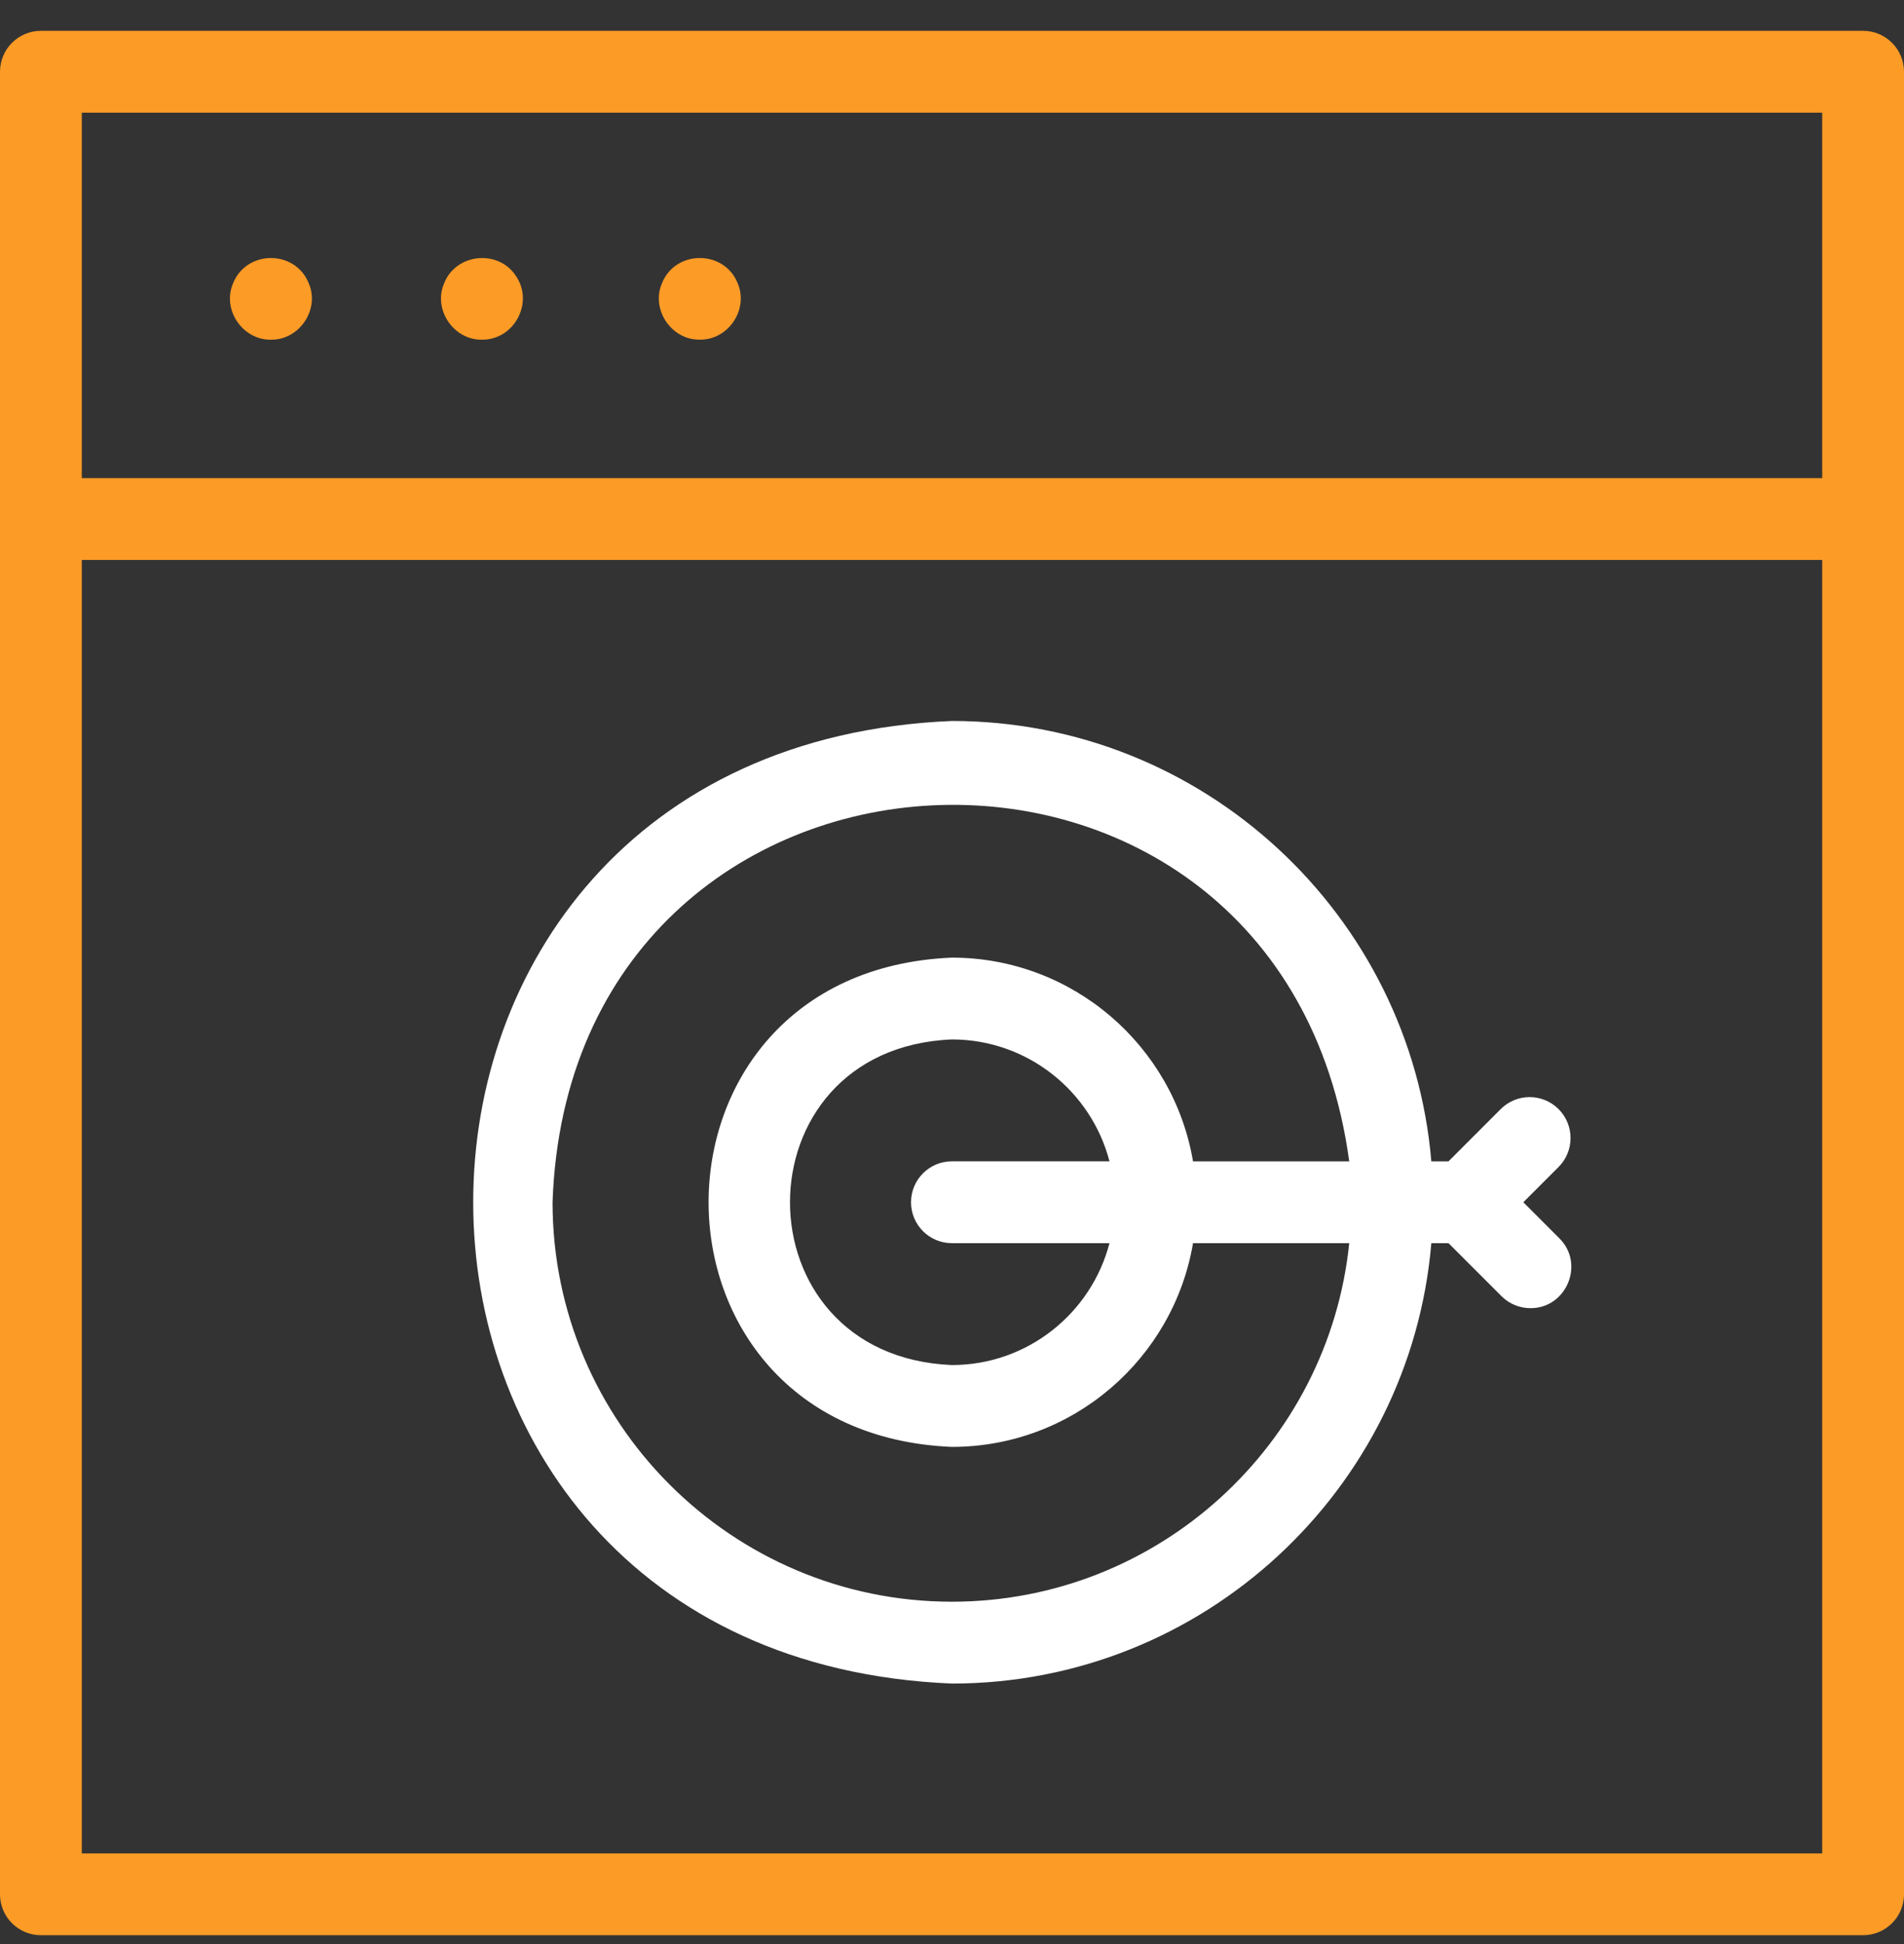
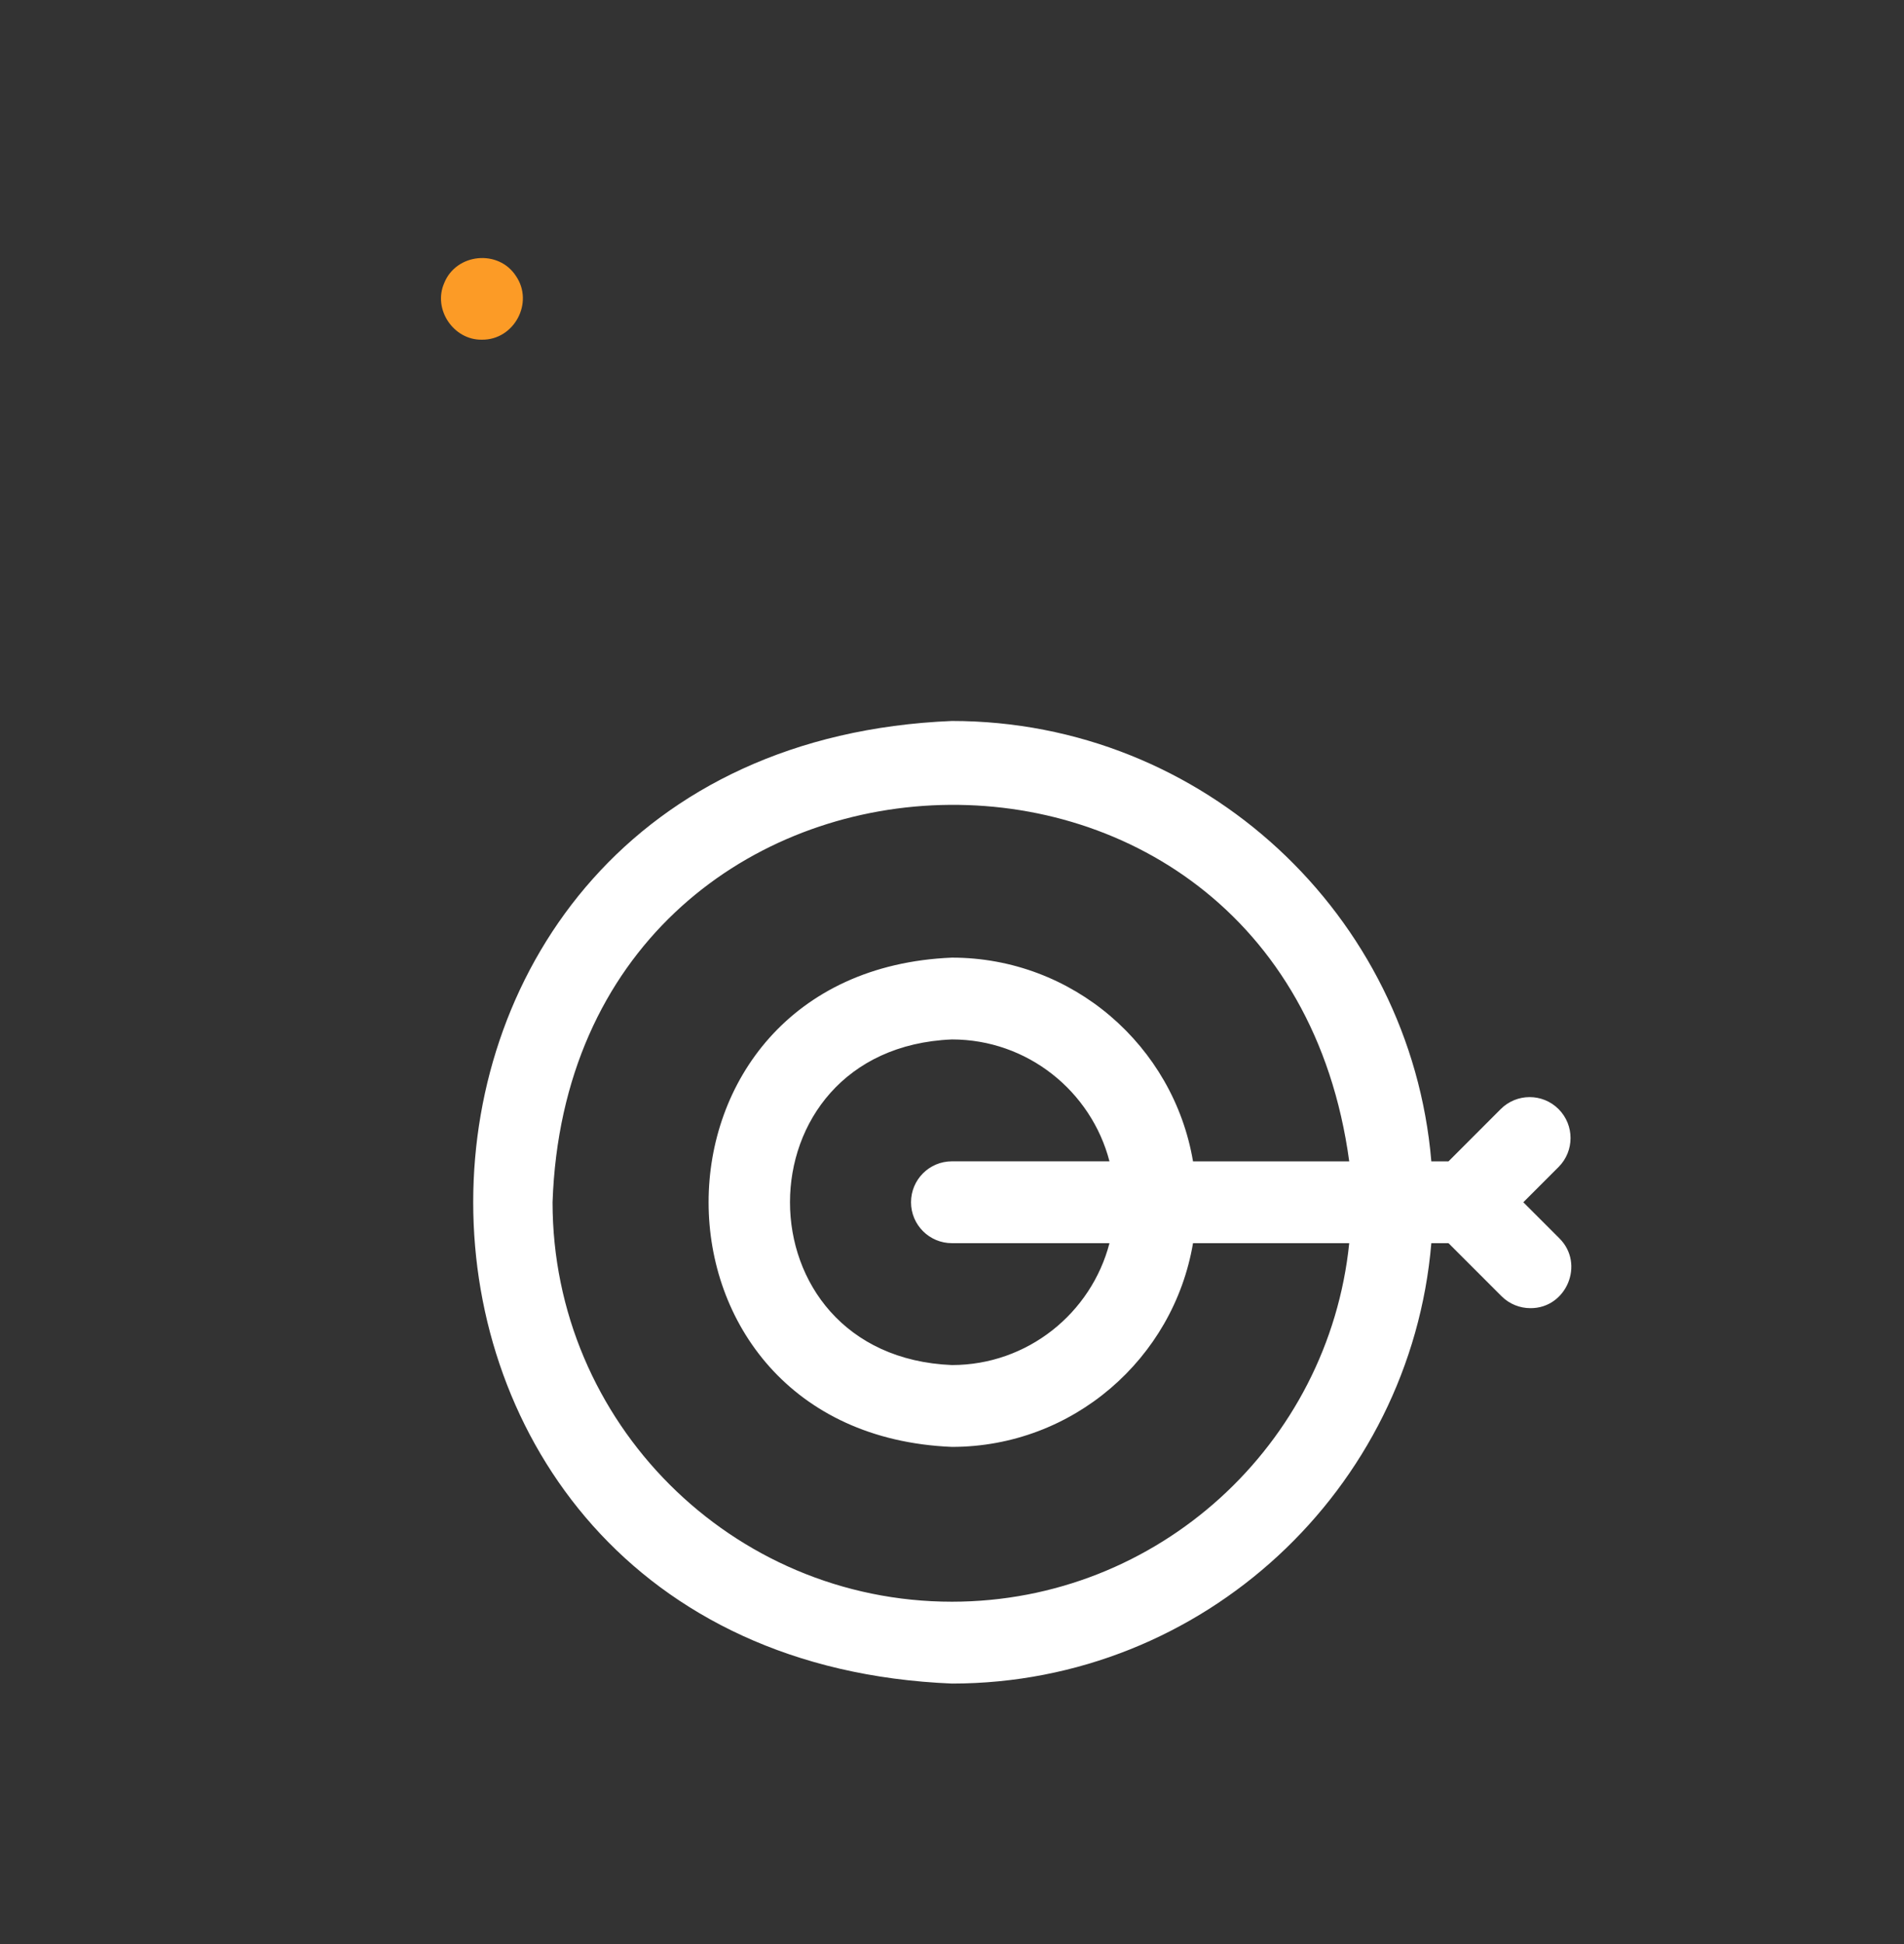
<svg xmlns="http://www.w3.org/2000/svg" width="48" height="49" viewBox="0 0 48 49" fill="none">
  <rect x="0" y="0" width="48" height="49" fill="#333333" stroke="none" />
  <g clip-path="url(#clip0_3301_14932)">
-     <path d="M46.969 0.777H1.031C0.462 0.777 0 1.239 0 1.809V47.746C0 48.316 0.462 48.777 1.031 48.777H46.969C47.538 48.777 48 48.316 48 47.746V1.809C48 1.239 47.538 0.777 46.969 0.777ZM45.938 2.84V12.051H2.062V2.84H45.938ZM2.062 46.715V14.113H45.938V46.715H2.062Z" fill="#FC9B26" />
-     <path d="M6.83 8.562C6.111 8.573 5.589 7.796 5.878 7.136C6.22 6.293 7.44 6.293 7.782 7.136C8.071 7.796 7.549 8.573 6.83 8.562Z" fill="#FC9B26" />
    <path d="M12.15 8.562C11.432 8.574 10.909 7.795 11.198 7.136C11.498 6.383 12.567 6.277 13.008 6.958C13.467 7.629 12.962 8.57 12.15 8.562Z" fill="#FC9B26" />
-     <path d="M17.642 8.561C16.923 8.572 16.402 7.796 16.69 7.135C17.029 6.293 18.256 6.293 18.595 7.135C18.882 7.796 18.362 8.572 17.642 8.561Z" fill="#FC9B26" />
    <path d="M39.312 31.212L38.403 30.303L39.292 29.414C39.694 29.011 39.694 28.358 39.292 27.955C38.889 27.552 38.236 27.552 37.833 27.955L36.517 29.272H36.084C35.559 23.064 30.34 18.172 23.998 18.172C7.905 18.838 7.909 41.77 23.998 42.434C30.34 42.434 35.559 37.542 36.084 31.334H36.517L37.853 32.67C38.055 32.872 38.319 32.972 38.582 32.972C39.488 32.978 39.962 31.858 39.312 31.212ZM23.998 40.371C18.446 40.371 13.93 35.855 13.93 30.303C14.371 17.561 32.309 16.712 34.014 29.272H30.076C29.584 26.361 27.046 24.137 23.998 24.137C15.818 24.476 15.82 36.131 23.998 36.469C27.046 36.469 29.584 34.245 30.076 31.334H34.014C33.496 36.403 29.201 40.371 23.998 40.371ZM23.998 31.334H27.97C27.511 33.099 25.904 34.406 23.998 34.406C18.554 34.181 18.556 26.424 23.998 26.199C25.904 26.199 27.511 27.506 27.97 29.271H23.998C23.428 29.271 22.967 29.733 22.967 30.303C22.967 30.872 23.428 31.334 23.998 31.334Z" fill="white" />
  </g>
  <defs>
    <clipPath id="clip0_3301_14932">
      <rect width="48" height="48" fill="white" transform="translate(0 0.777)" />
    </clipPath>
  </defs>
</svg>